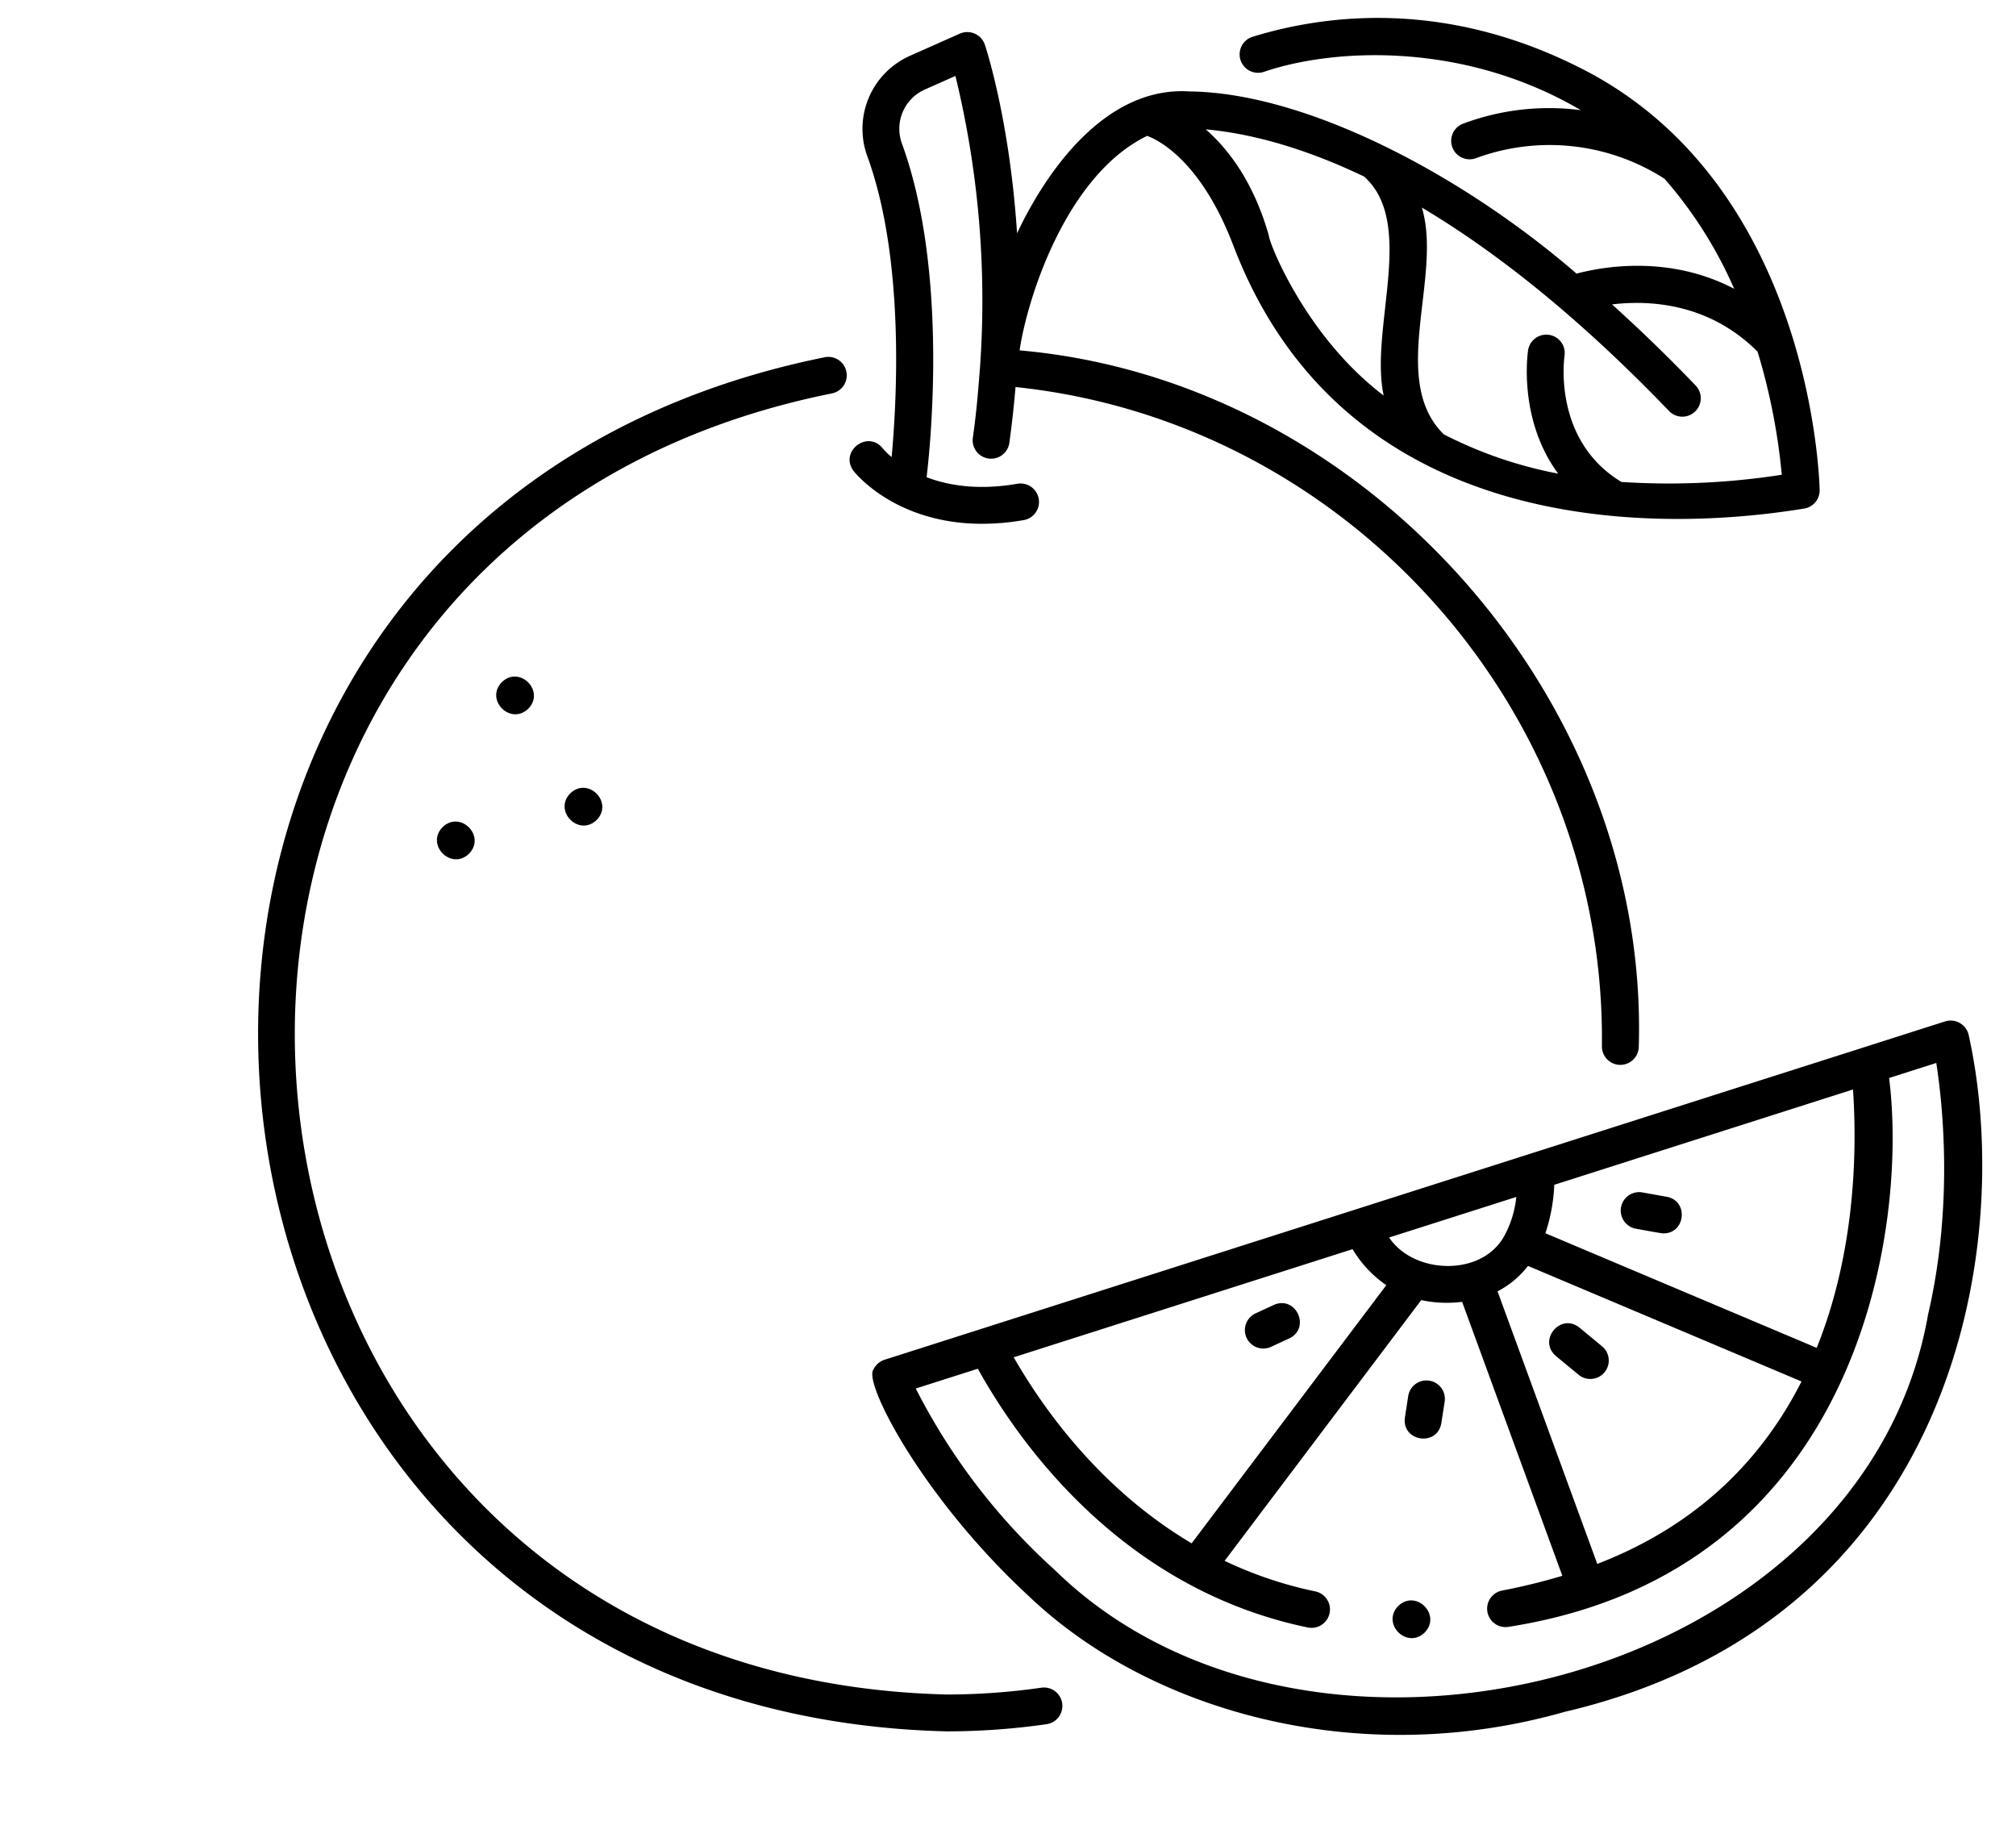
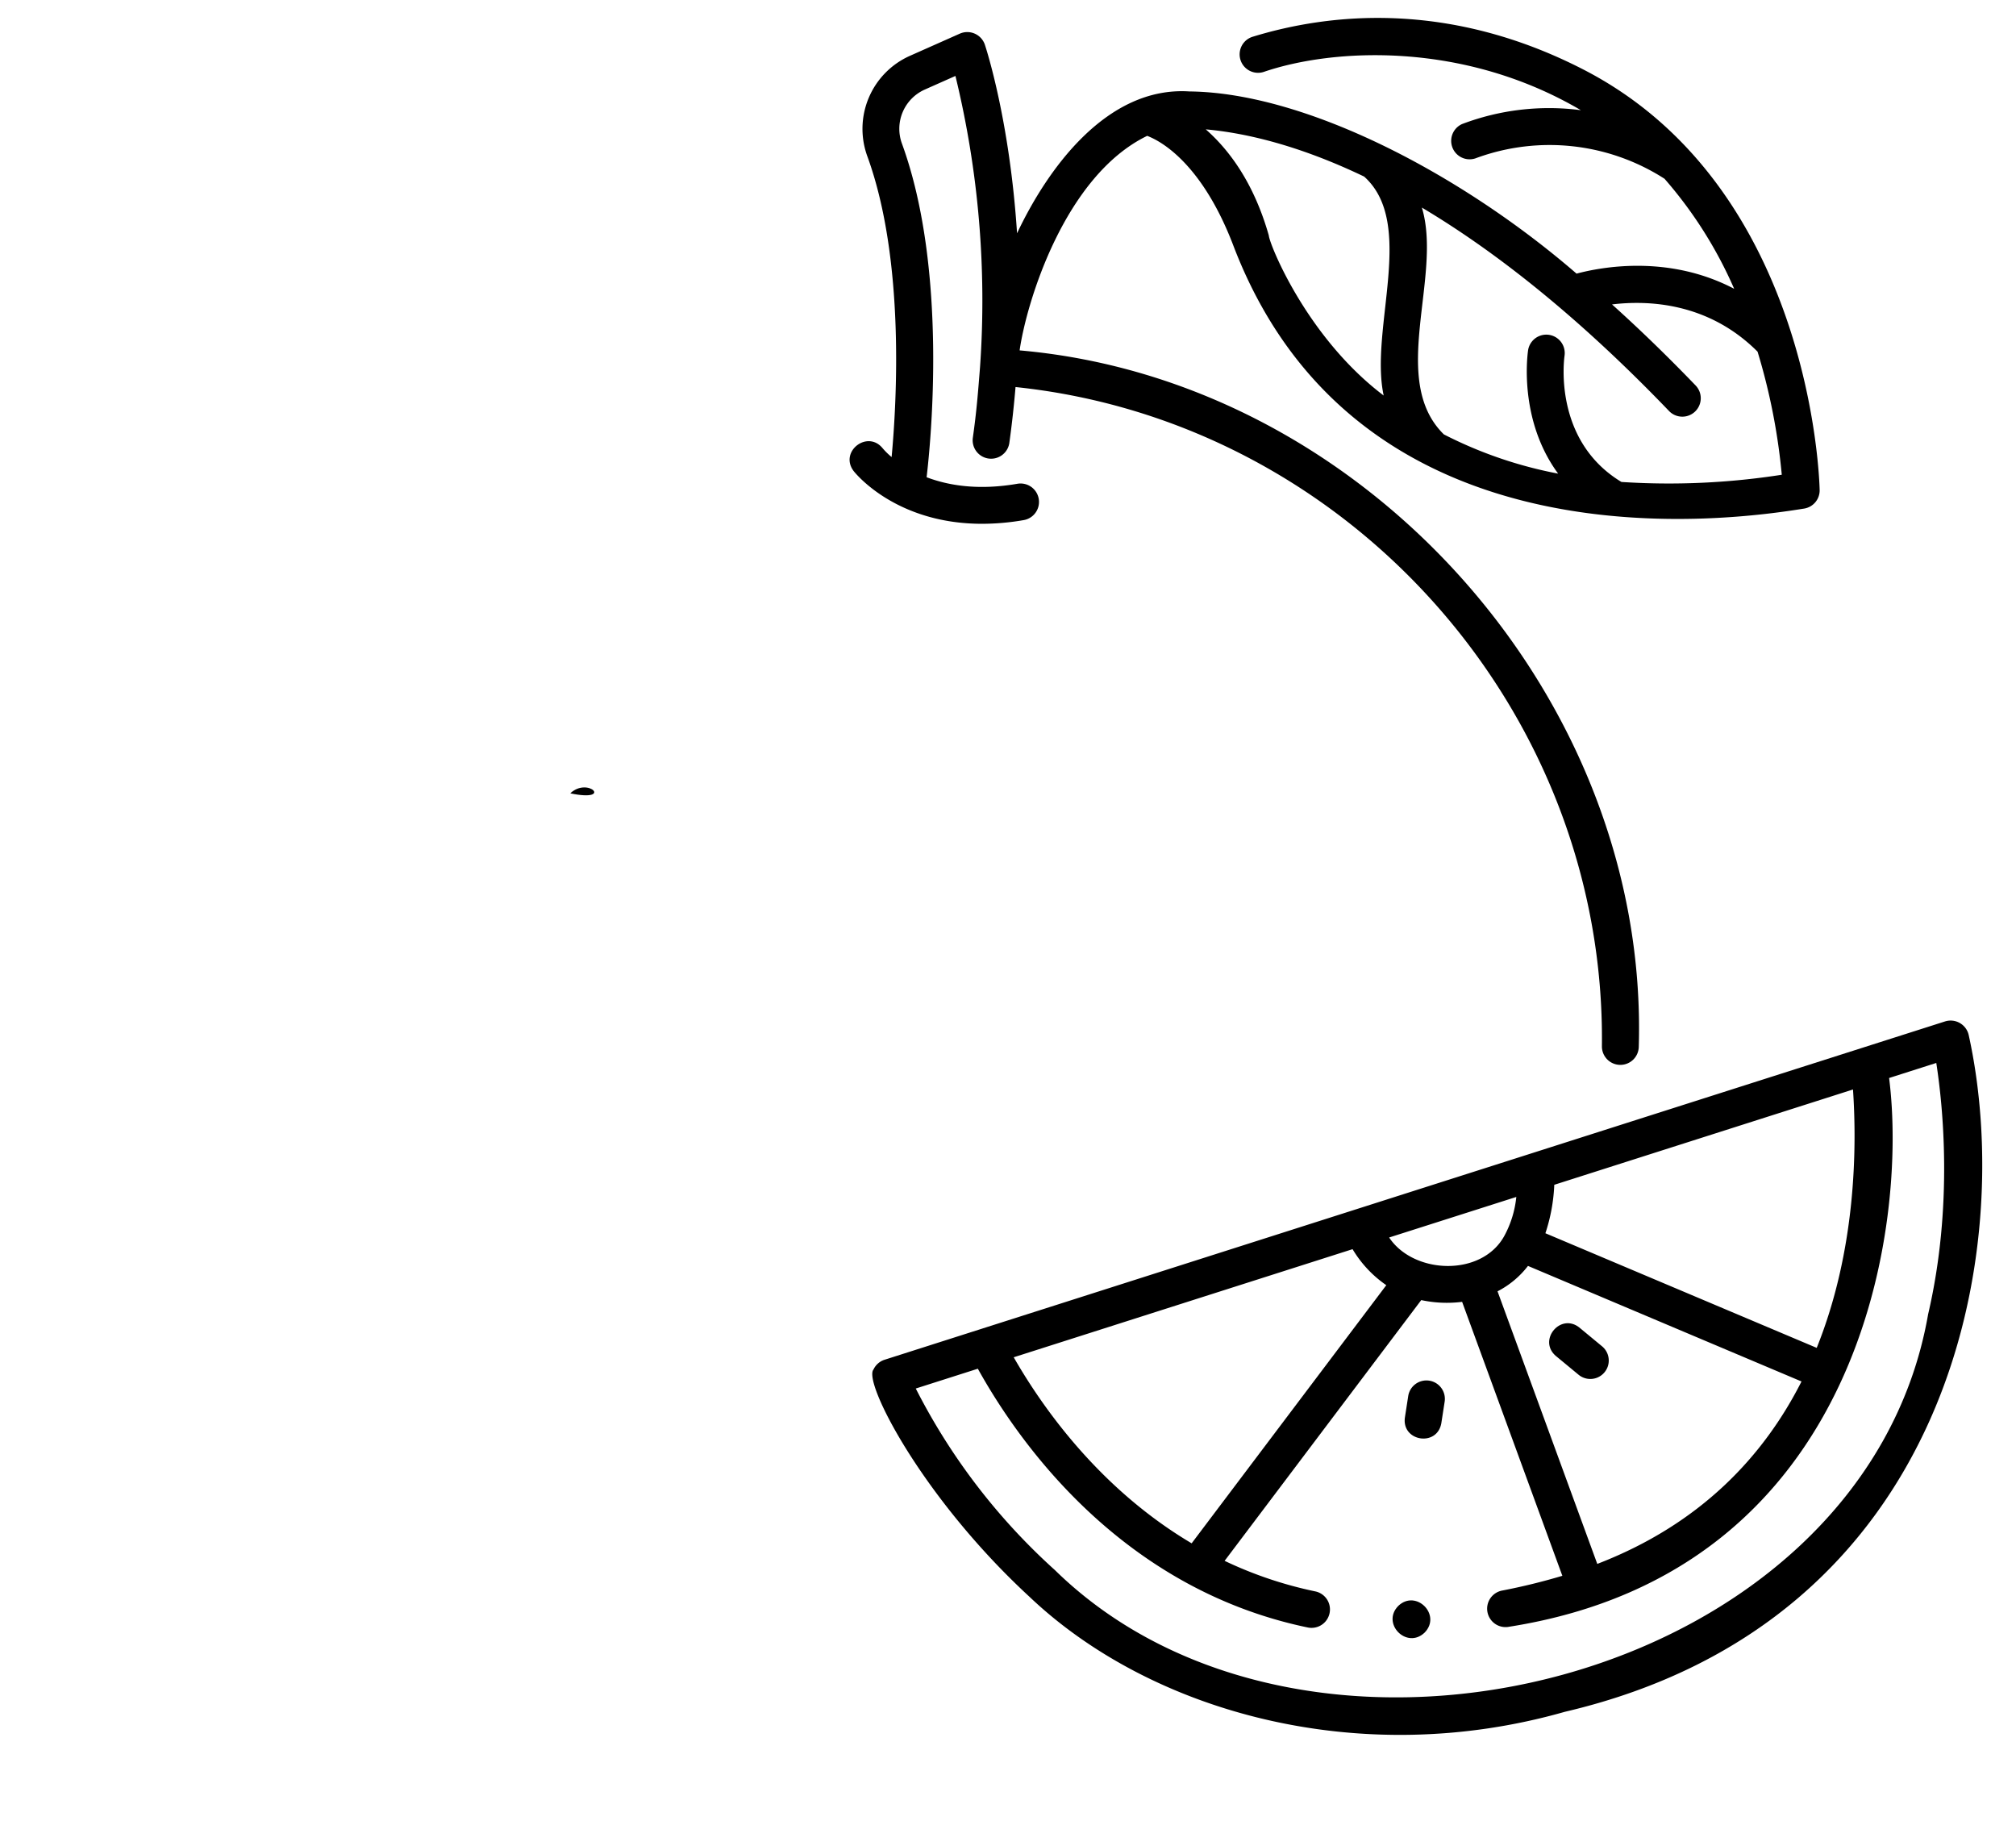
<svg xmlns="http://www.w3.org/2000/svg" height="345.7" preserveAspectRatio="xMidYMid meet" version="1.0" viewBox="-42.7 3.6 382.8 345.7" width="382.8" zoomAndPan="magnify">
  <g id="change1_1">
-     <path d="M118.027,74.252a3.491,3.491,0,0,0-4.056-2.837C-42.685,103.029-22.7,328.4,137.023,332.326A133.027,133.027,0,0,0,156,330.967a3.5,3.5,0,1,0-1-6.928,125.885,125.885,0,0,1-17.972,1.287c-151.272-3.732-170.08-217.133-21.829-247.018A3.5,3.5,0,0,0,118.027,74.252Z" fill="inherit" />
-   </g>
+     </g>
  <g id="change1_2">
    <path d="M331.114,200.091a3.523,3.523,0,0,0-4.478-2.561L311.2,202.453c-47.662,15.2-119.75,38.2-167.584,53.461l-18.348,5.854a3.5,3.5,0,0,0-2.107,1.851c-2.033,2.32,9.231,24.35,29.6,43.138,22.944,21.805,62.484,33.022,101.669,21.856C328.118,311.353,340.1,240.805,331.114,200.091ZM302.26,259.513l-51.518-21.762a33.459,33.459,0,0,0,1.686-9.2l56.721-18.095C309.909,221.649,309.705,241.014,302.26,259.513Zm-41.667,41.02-18.94-51.757a17.179,17.179,0,0,0,5.782-4.822l51.938,21.94C292.227,280,280.278,292.953,260.593,300.533ZM149.784,261.3l64.343-20.526a21.933,21.933,0,0,0,6.405,6.837l-36.961,49.012C166.17,286.314,155.318,270.961,149.784,261.3Zm71.286-22.741,24.148-7.7a19.593,19.593,0,0,1-2.266,7.377C238.678,246.079,225.716,245.567,221.07,238.554Zm102.341,14.591c-12.234,70.035-117.188,96.148-165.791,48.567a118.964,118.964,0,0,1-26.432-34.485l11.785-3.76c7.821,14.094,27.32,41.791,62.65,49.132a3.5,3.5,0,0,0,1.423-6.854,75.833,75.833,0,0,1-17.214-5.8l37.335-49.508a23.218,23.218,0,0,0,7.761.334l19.033,52.014a116.688,116.688,0,0,1-11.384,2.793,3.5,3.5,0,1,0,1.322,6.873c67.334-10.646,75.616-76.758,72.106-104.181l8.959-2.858C326.19,213.289,328.229,232.468,323.411,253.145Z" fill="inherit" />
  </g>
  <g id="change1_3">
    <path d="M124.891,88.7c-2.9-3.539-8.27.674-5.5,4.335.365.466,8.058,10.015,24.381,10.015a46.455,46.455,0,0,0,7.909-.7,3.5,3.5,0,0,0-1.193-6.9c-7.449,1.291-13.136.323-17.242-1.239.781-6.57,4.07-39.35-4.684-63.348a8.153,8.153,0,0,1,4.285-10.235l5.871-2.609a180.251,180.251,0,0,1,4.672,55.266c-.4,5.109-.667,8.489-1.373,13.479a3.5,3.5,0,0,0,6.932.967c.508-3.639.89-7.185,1.181-10.645,63.117,6.593,112.1,61.36,111.342,125.154a3.5,3.5,0,0,0,7,.086c1.956-66.016-51.893-126.464-117.565-132.2,1.311-9.2,8.585-33.145,24.223-40.733,3.891,1.494,10.978,6.724,16.35,20.808,23.886,62.618,95.334,52.057,108.409,49.957a3.5,3.5,0,0,0,2.928-3.53c-.052-2.346-1.759-57.714-44.928-79.862-25.632-13.152-48.261-10.623-62.731-6.189a3.5,3.5,0,1,0,2.051,6.694c13.138-4.51,37.877-5.918,60.267,7.25a46.491,46.491,0,0,0-22.552,2.631,3.5,3.5,0,0,0,2.777,6.425,40.389,40.389,0,0,1,35.662,3.965,80.687,80.687,0,0,1,13.222,20.892c-12.4-6.51-25.105-4.167-29.927-2.881-21.9-18.943-51.474-34.363-73.508-34.591-15.821-1.028-27.084,14.962-32.73,26.935-1.388-21.326-5.831-34.966-6.117-35.822a3.521,3.521,0,0,0-4.741-2.091l-9.558,4.248a15.173,15.173,0,0,0-8.018,19.029c7.2,19.739,5.564,46.967,4.615,57.117A13.535,13.535,0,0,1,124.891,88.7Zm73.335-40.382c-2.847-10.014-7.54-16.27-11.975-20.157,7.292.654,17.447,2.912,30.077,8.966,9.926,8.907.975,28.938,3.707,41.569C205.419,67.654,198.334,49.937,198.226,48.322Zm92.8,22.046a117.5,117.5,0,0,1,4.6,23.376,139.249,139.249,0,0,1-30.446,1.368c-12.984-7.843-10.9-23.279-10.8-23.986a3.5,3.5,0,0,0-6.919-1.058c-.1.672-1.89,13.159,5.7,23.461a80.362,80.362,0,0,1-21.7-7.449c-10.547-10.344-.2-29.959-4.177-43.065,13.531,8.056,29.289,20.253,46.934,38.625a3.5,3.5,0,0,0,5.048-4.85C273.8,71.11,268.512,66,263.392,61.4,270.342,60.558,281.724,61.055,291.026,70.368Z" fill="inherit" />
  </g>
  <g id="change1_4">
-     <path d="M267.93,236.892c.38.055,5.008.943,5.254.884,4.19-.021,4.776-6.172.611-6.947L269.161,230A3.5,3.5,0,0,0,267.93,236.892Z" fill="inherit" />
-   </g>
+     </g>
  <g id="change1_5">
    <path d="M257.2,255.662c-3.595-2.868-7.956,2.407-4.457,5.4l4.3,3.555a3.5,3.5,0,1,0,4.457-5.4Z" fill="inherit" />
  </g>
  <g id="change1_6">
    <path d="M228.688,265.74a3.5,3.5,0,0,0-3.994,2.923l-.631,4.077c-.627,4.545,6.125,5.618,6.918,1.07l.631-4.076A3.5,3.5,0,0,0,228.688,265.74Z" fill="inherit" />
  </g>
  <g id="change1_7">
-     <path d="M199.172,251.361l-3.459,1.6a3.5,3.5,0,0,0,2.933,6.356l3.459-1.6C206.249,255.718,203.379,249.5,199.172,251.361Z" fill="inherit" />
-   </g>
+     </g>
  <g id="change1_8">
-     <path d="M41.346,160.631c-3.277,3.344,1.614,8.3,5,5.072C49.626,162.359,44.735,157.4,41.346,160.631Z" fill="inherit" />
-   </g>
+     </g>
  <g id="change1_9">
-     <path d="M65.586,154.225c-3.277,3.344,1.614,8.3,5,5.072C73.866,155.953,68.975,150.994,65.586,154.225Z" fill="inherit" />
+     <path d="M65.586,154.225C73.866,155.953,68.975,150.994,65.586,154.225Z" fill="inherit" />
  </g>
  <g id="change1_10">
-     <path d="M52.6,133.1c-3.278,3.344,1.613,8.3,5,5.071C60.88,134.829,55.989,129.871,52.6,133.1Z" fill="inherit" />
-   </g>
+     </g>
  <g id="change1_11">
    <path d="M222.805,308.507c-3.278,3.344,1.613,8.3,5,5.072C231.084,310.235,226.193,305.277,222.805,308.507Z" fill="inherit" />
  </g>
</svg>